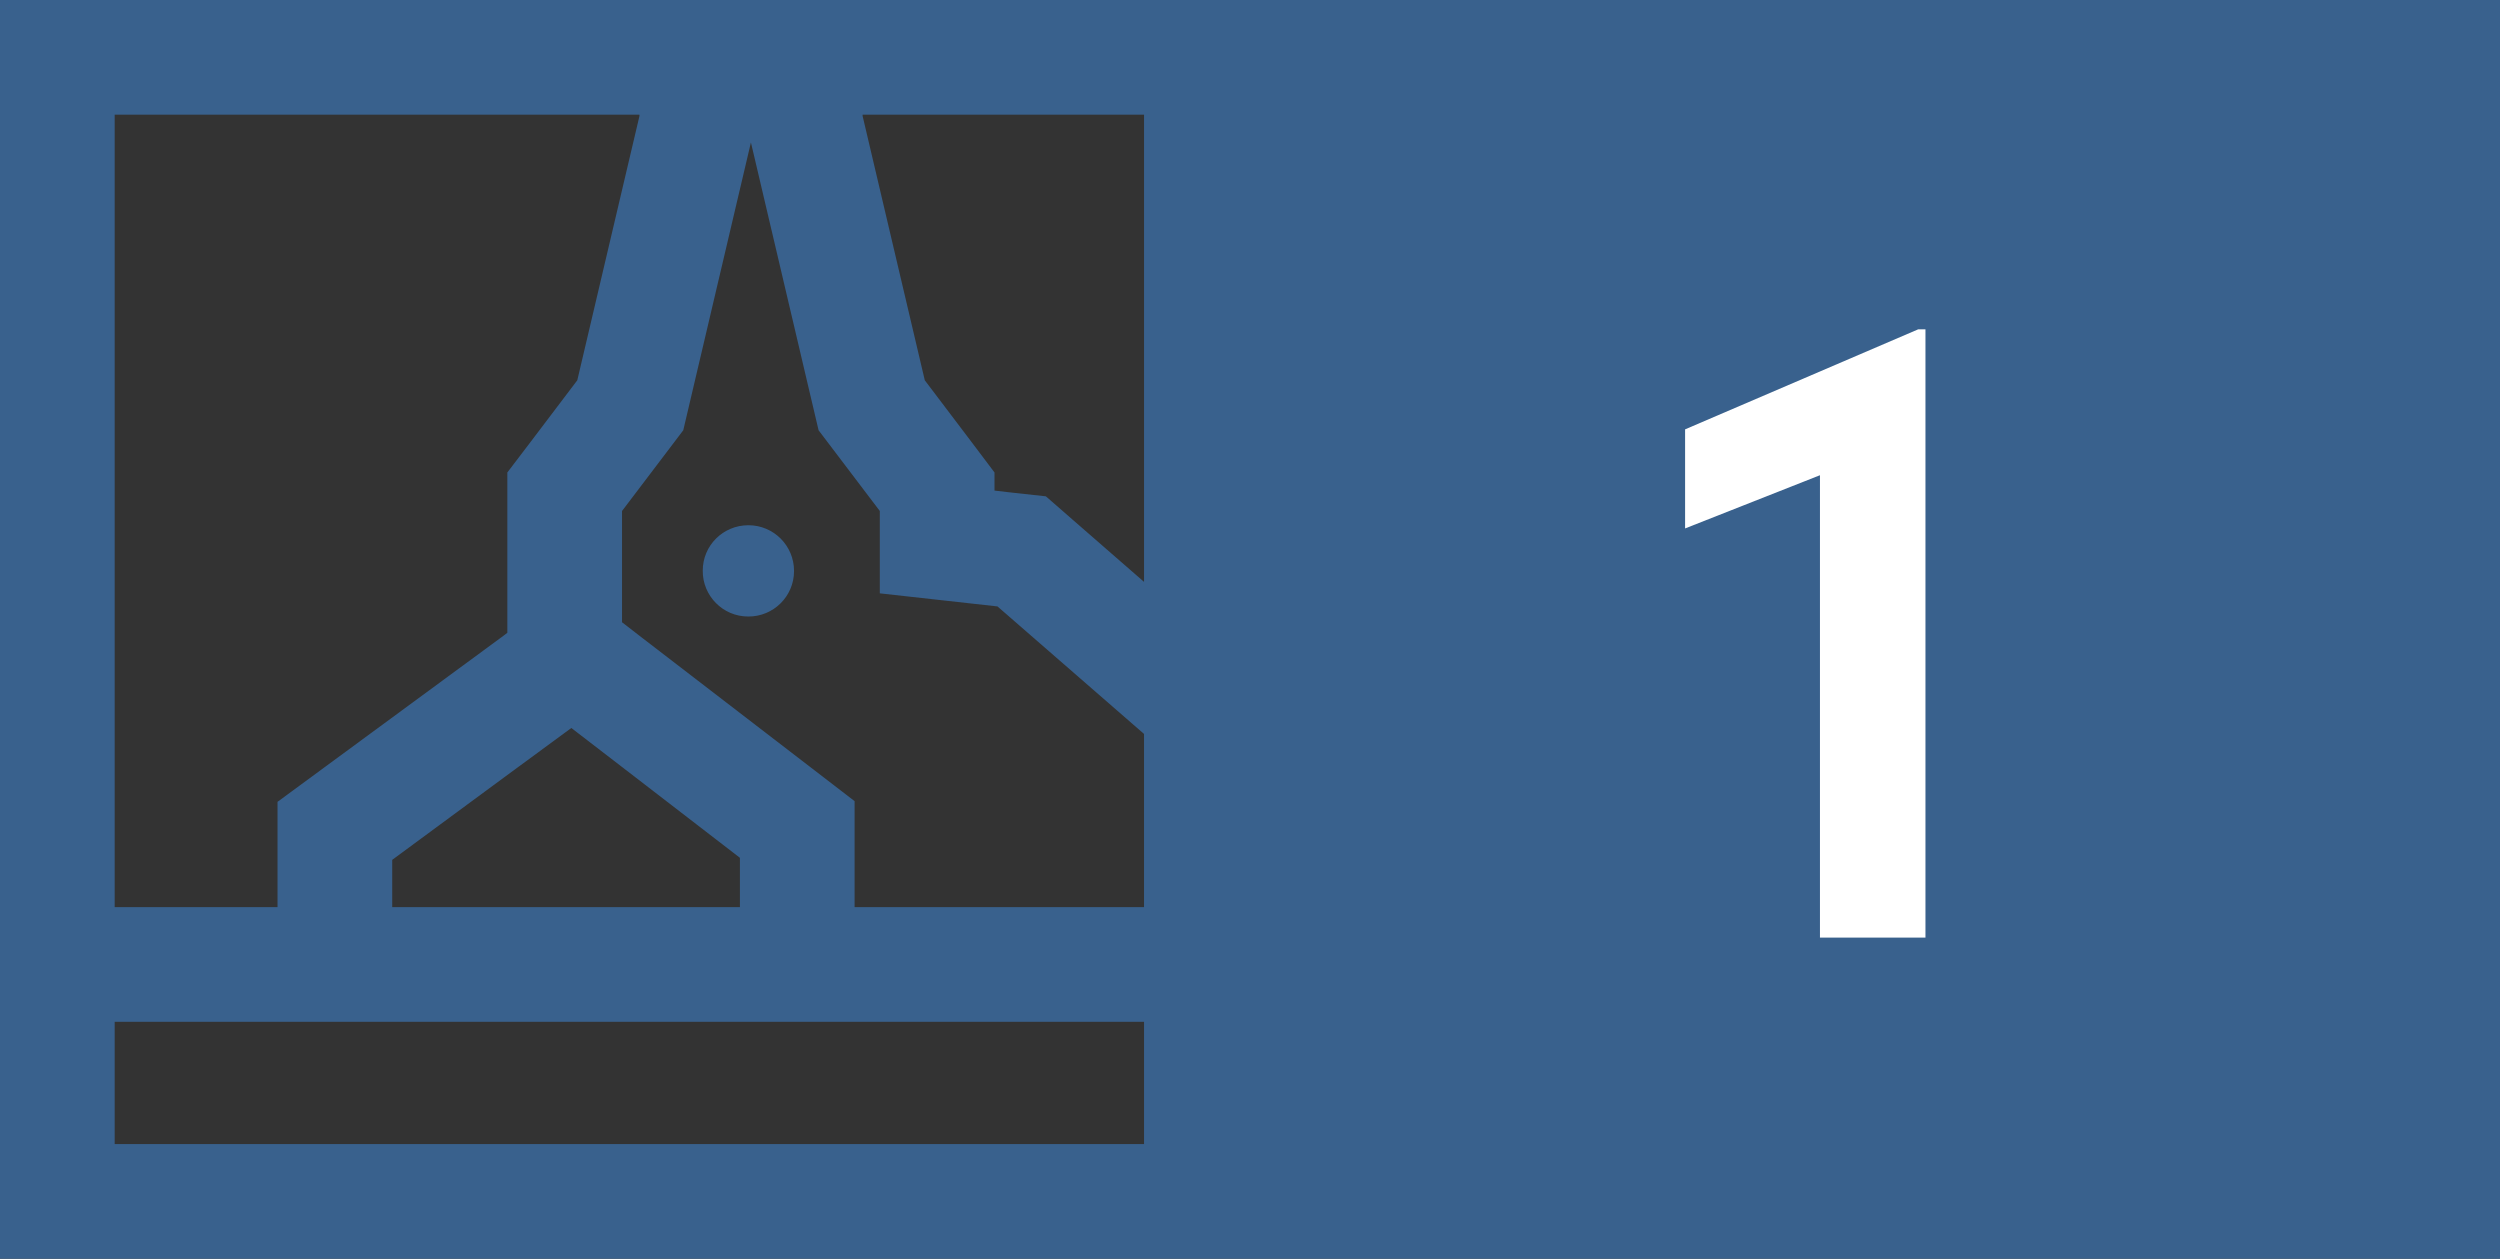
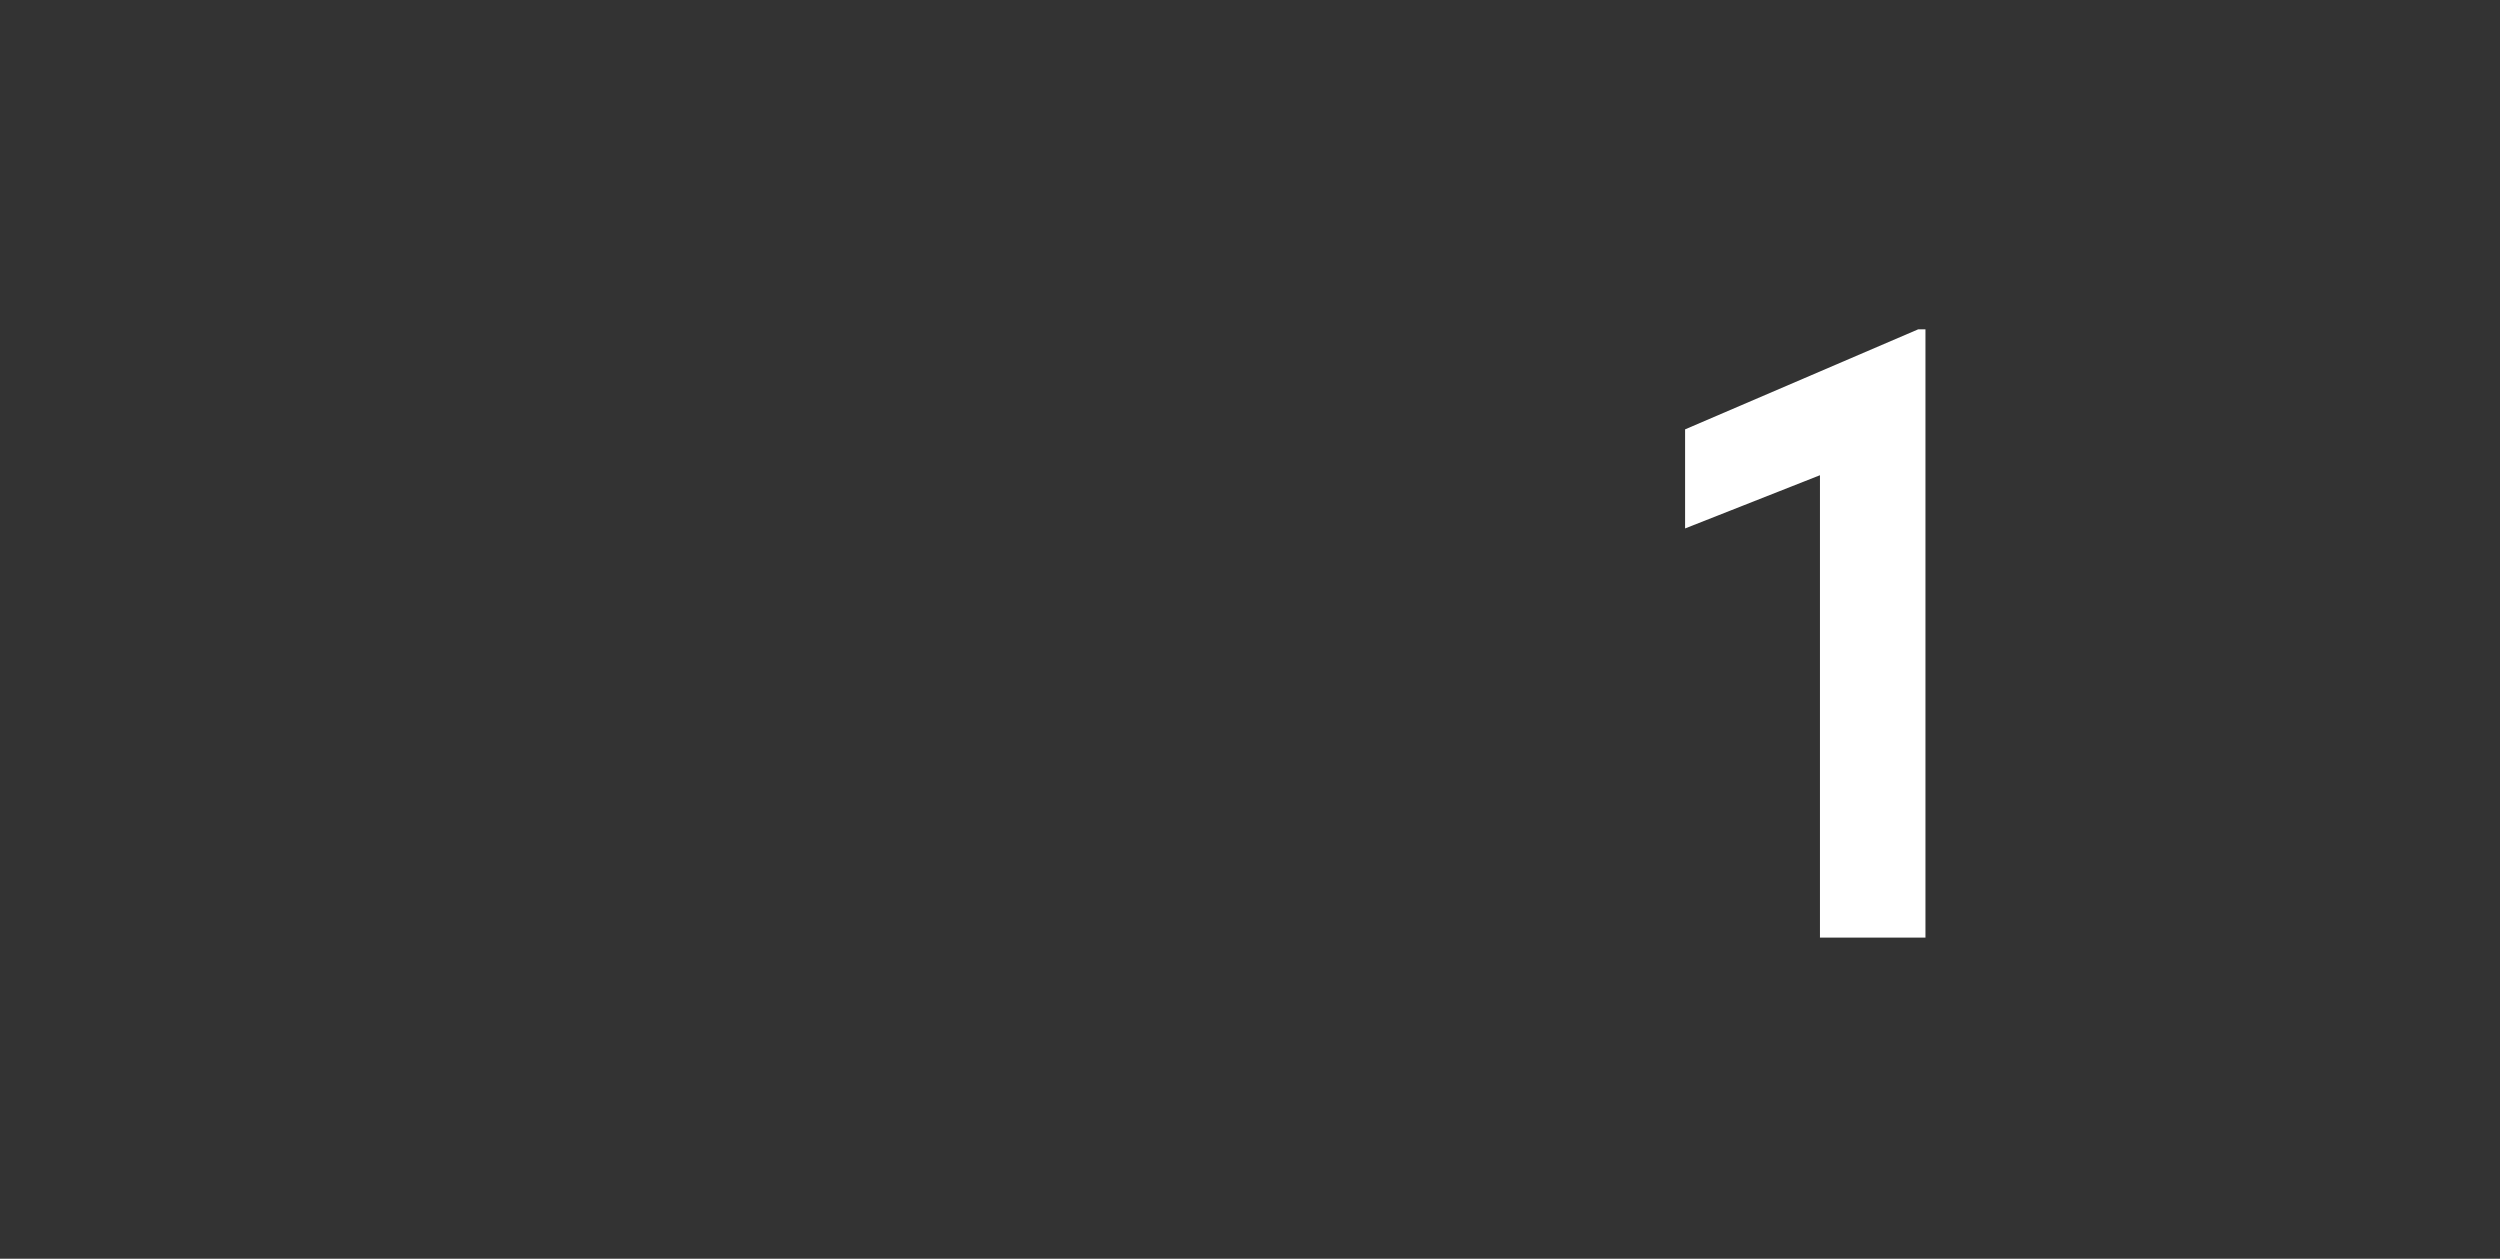
<svg xmlns="http://www.w3.org/2000/svg" viewBox="0 0 109 54.88">
  <rect x="0" y="0" width="109" height="54.88" fill="#333333" stroke="none" />
-   <path d="m34.62 24.9c0 1.1-.9 1.99-2 1.98-1.1 0-1.99-.9-1.98-2 0-1.1.89-1.98 1.99-1.98s1.99.89 1.99 1.99zm20.26-24.9h-54.88v54.88h109v-54.88zm-49.88 5h22.88v.06s-2.71 11.52-2.71 11.52l-2.03 2.68-1.02 1.34v6.99l-.17.13-7.81 5.74-2.04 1.5v4.59h-7.1zm22.12 28.44 5.14 3.96v2.15h-15.16v-2.06l5.02-3.7 2.79-2.05zm22.76 16.44h-44.88v-5.33h44.88zm0-10.33h-12.62v-4.62l-1.95-1.5-7.35-5.65-.84-.65v-4.85l2.67-3.52 2.95-12.55 2.95 12.55 2.67 3.52v3.59l5.13.57 6.39 5.56zm0-14.18-3.1-2.7-1.18-1.03-1.55-.17-.69-.08v-.79l-1.01-1.34-2.03-2.68-2.71-11.52v-.06s12.27 0 12.27 0z" fill="#39618d" />
  <path d="m83.63 14.36h.32v26.52h-4.6v-20.16l-5.88 2.32v-4.32z" fill="#fff" />
</svg>